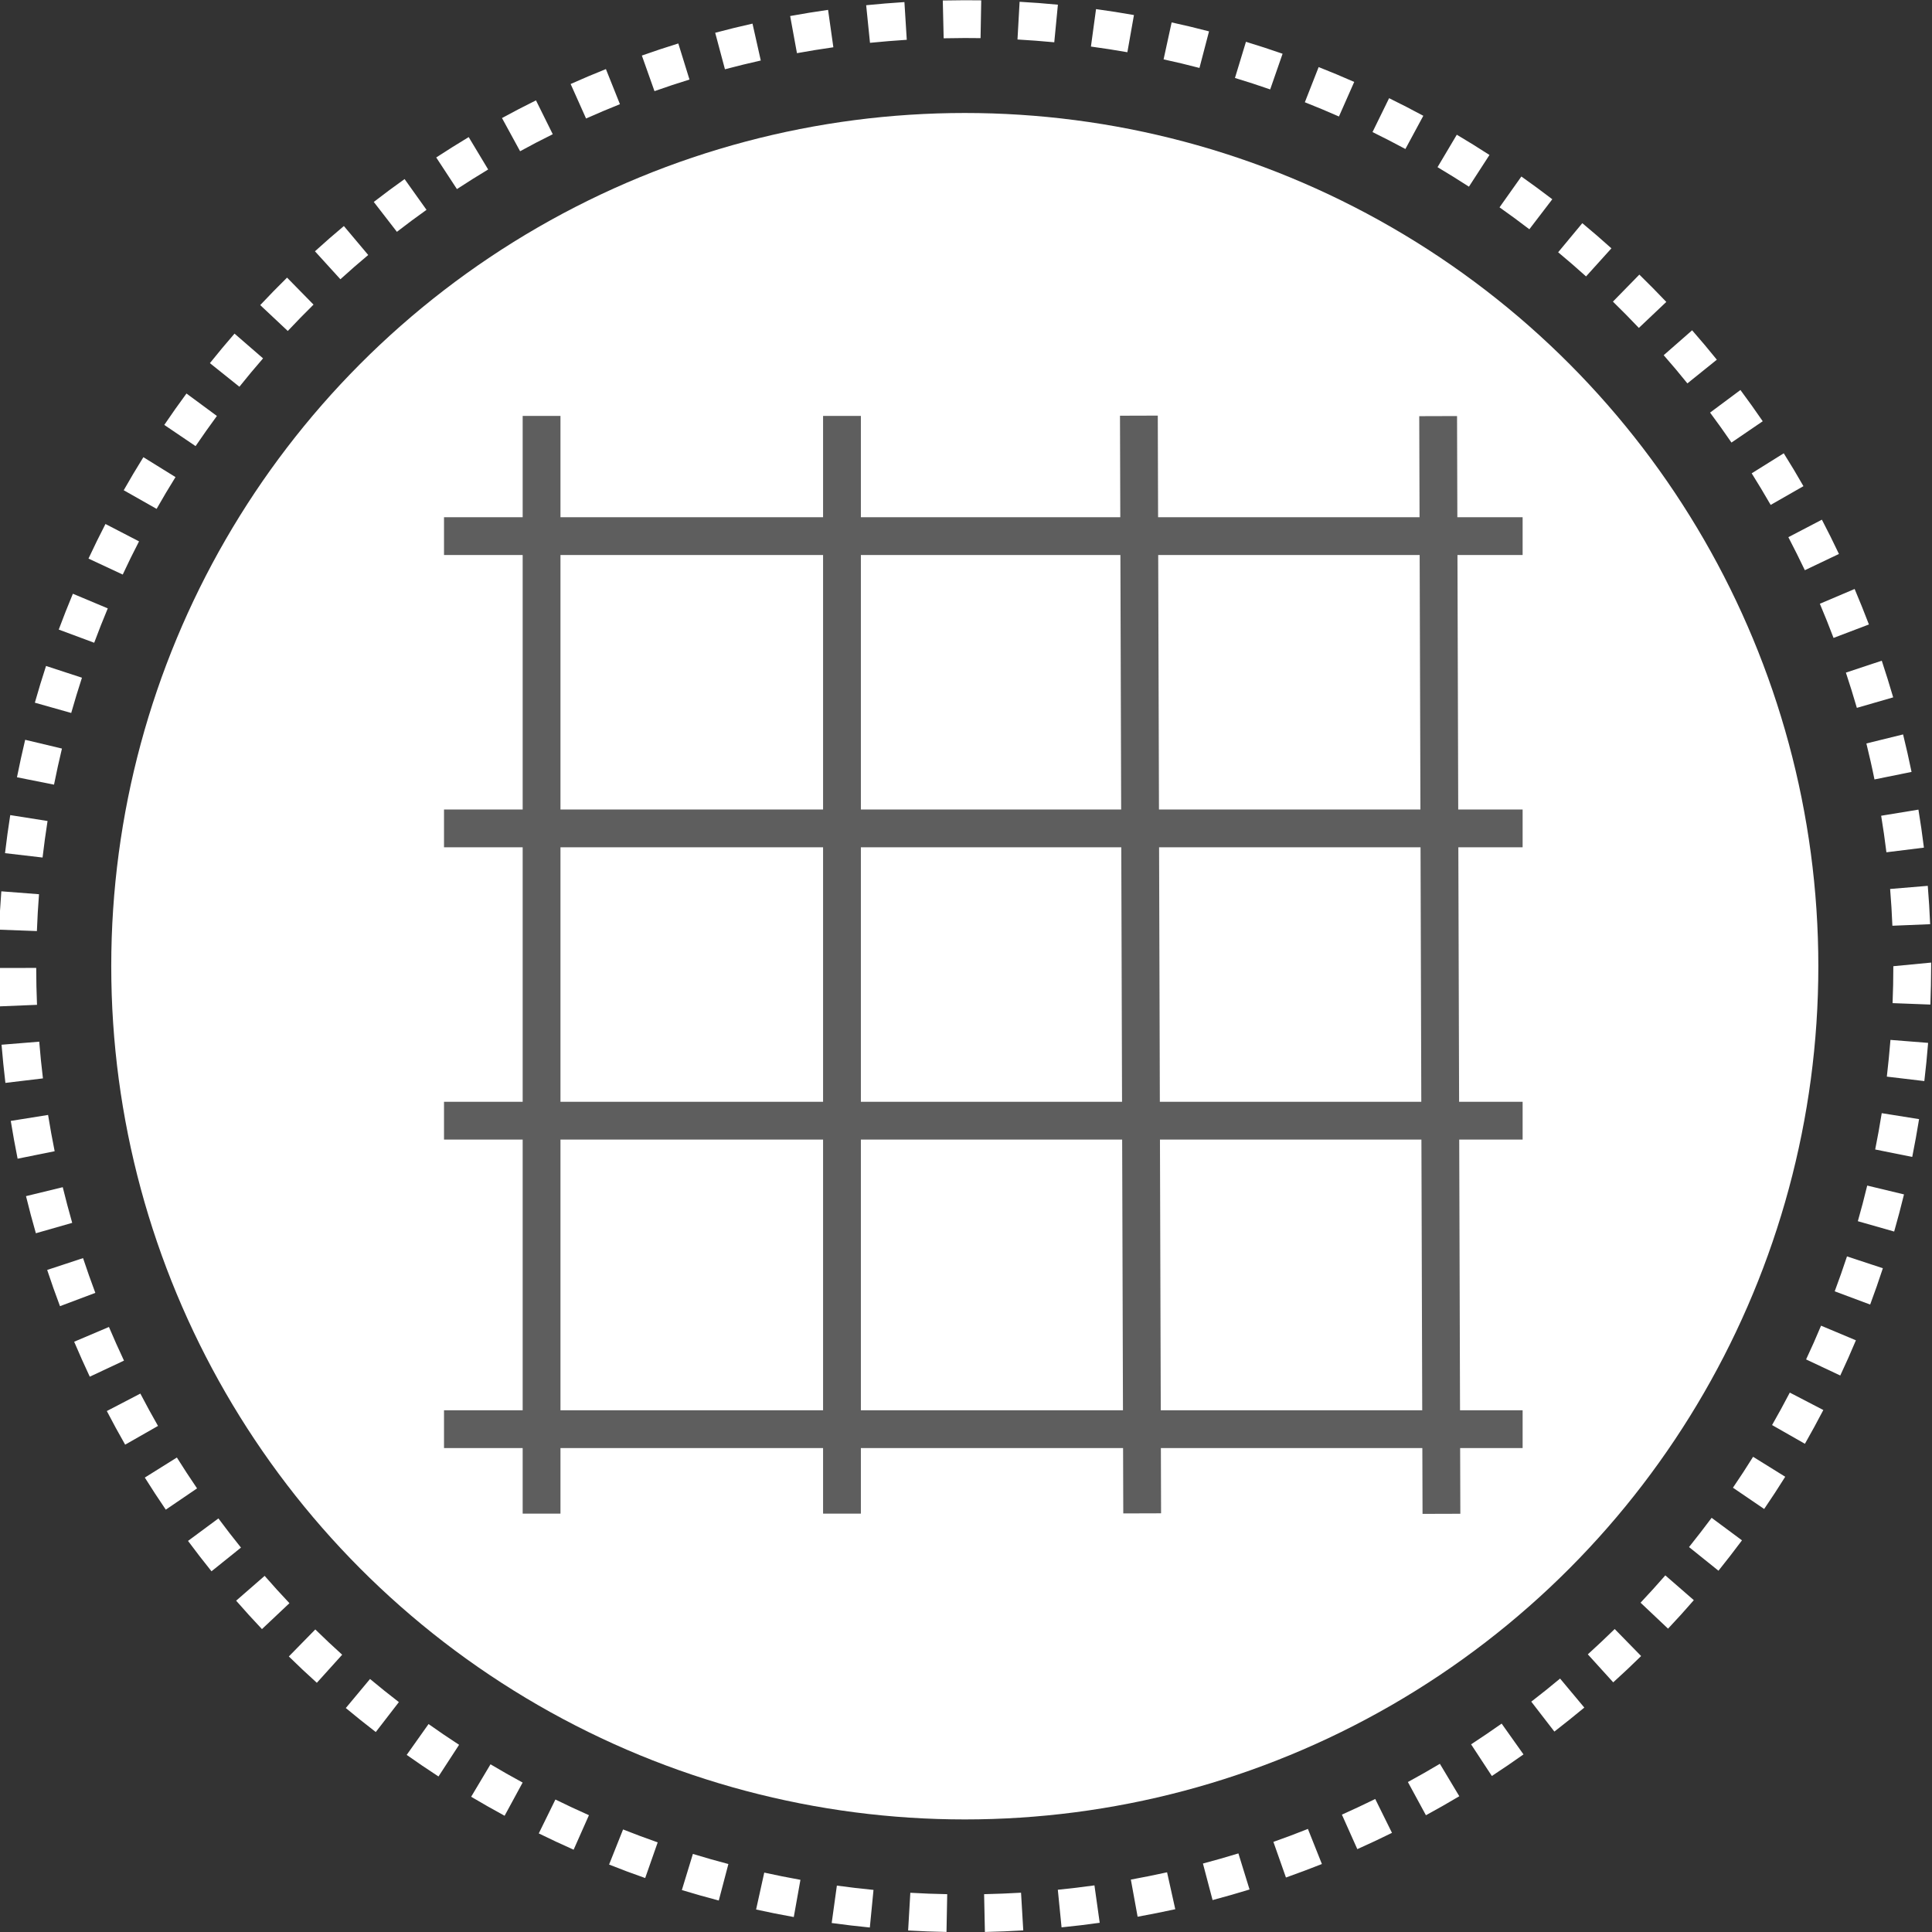
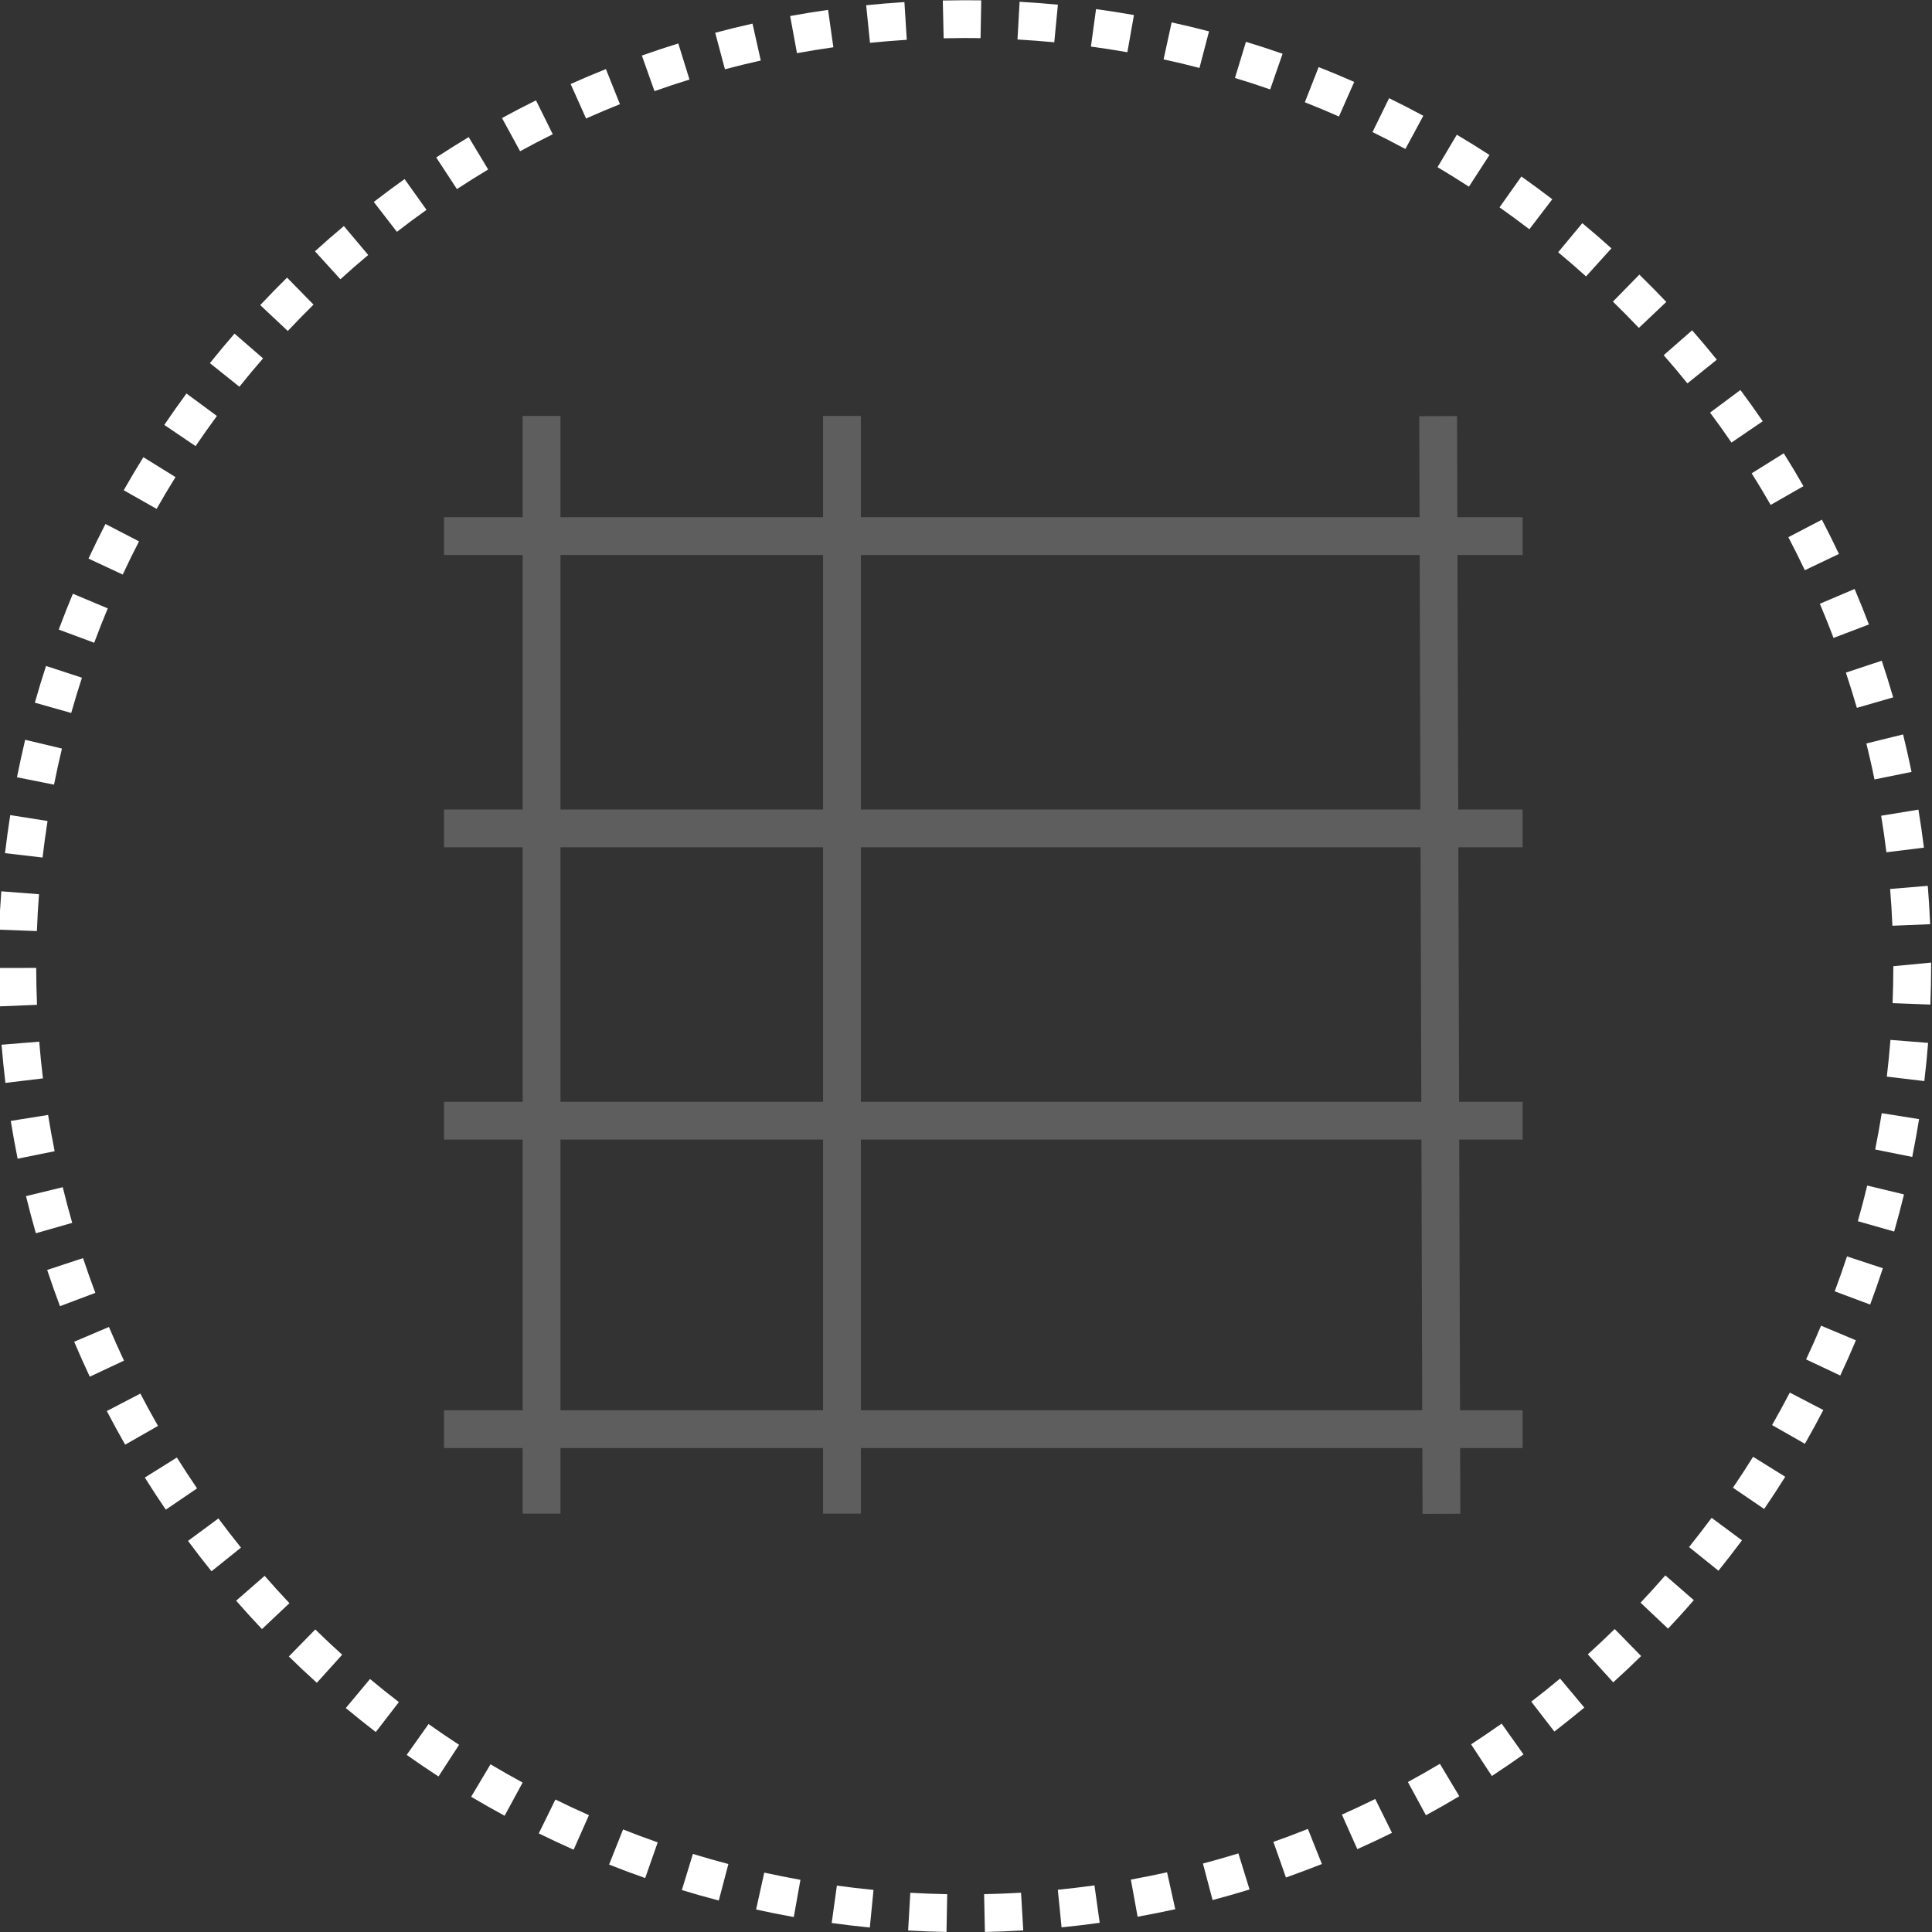
<svg xmlns="http://www.w3.org/2000/svg" xmlns:ns1="http://www.serif.com/" width="100%" height="100%" viewBox="0 0 480 480" version="1.1" xml:space="preserve" style="fill-rule:evenodd;clip-rule:evenodd;stroke-linejoin:round;stroke-miterlimit:2;">
  <rect x="0" y="0" width="480" height="480" fill="#333333" stroke="none" />
  <g transform="matrix(0.469,0,0,0.625,0,0)">
-     <rect id="Artboard1" x="0" y="0" width="1024" height="768" style="fill:none;" />
    <clipPath id="_clip1">
      <rect id="Artboard11" ns1:id="Artboard1" x="0" y="0" width="1024" height="768" />
    </clipPath>
    <g clip-path="url(#_clip1)">
      <g transform="matrix(9.388,0,0,9.388,-5330.25,-4738.64)">
        <g transform="matrix(2.133,0,0,1.6,0,0)">
-           <circle cx="291.708" cy="341.042" r="22.58" style="fill:white;" />
-         </g>
+           </g>
        <g transform="matrix(2.133,0,0,1.6,0,0)">
-           <path d="M291.224,366.6C290.884,366.594 290.545,366.58 290.209,366.561L290.267,365.563C290.59,365.582 290.916,365.594 291.243,365.6L291.224,366.6ZM292.24,366.6L292.219,365.6C292.546,365.593 292.872,365.58 293.196,365.561L293.255,366.559C292.918,366.579 292.58,366.592 292.24,366.6ZM289.196,366.482C288.858,366.449 288.521,366.409 288.187,366.363L288.324,365.373C288.646,365.417 288.969,365.456 289.293,365.487L289.196,366.482ZM294.268,366.478L294.169,365.483C294.494,365.451 294.817,365.412 295.138,365.367L295.277,366.357C294.942,366.404 294.605,366.445 294.268,366.478ZM287.184,366.205C286.85,366.145 286.517,366.079 286.187,366.006L286.403,365.029C286.719,365.099 287.039,365.162 287.36,365.22L287.184,366.205ZM296.28,366.197L296.101,365.214C296.422,365.155 296.742,365.091 297.059,365.021L297.276,365.998C296.946,366.07 296.614,366.136 296.28,366.197ZM285.2,365.768C284.872,365.682 284.546,365.589 284.223,365.491L284.515,364.535C284.826,364.63 285.139,364.719 285.454,364.802L285.2,365.768ZM298.263,365.756L298.008,364.789C298.323,364.706 298.635,364.616 298.946,364.521L299.241,365.476C298.917,365.576 298.591,365.669 298.263,365.756ZM283.253,365.173C282.932,365.061 282.613,364.942 282.298,364.816L282.668,363.887C282.97,364.007 283.275,364.121 283.584,364.229L283.253,365.173ZM300.204,365.159L299.872,364.216C300.18,364.108 300.484,363.993 300.785,363.873L301.155,364.802C300.842,364.926 300.525,365.045 300.204,365.159ZM281.36,364.423C281.049,364.285 280.742,364.141 280.438,363.992L280.878,363.095C281.17,363.239 281.466,363.377 281.765,363.51L281.36,364.423ZM302.092,364.408L301.684,363.495C301.981,363.362 302.275,363.224 302.566,363.081L303.009,363.977C302.706,364.127 302.4,364.271 302.092,364.408ZM279.534,363.525C279.236,363.363 278.941,363.195 278.649,363.022L279.161,362.163C279.441,362.33 279.724,362.491 280.011,362.646L279.534,363.525ZM303.907,363.511L303.43,362.632C303.715,362.477 303.997,362.316 304.276,362.15L304.79,363.008C304.5,363.181 304.206,363.349 303.907,363.511ZM277.785,362.485C277.501,362.3 277.22,362.11 276.944,361.914L277.522,361.098C277.788,361.286 278.057,361.47 278.33,361.647L277.785,362.485ZM305.651,362.472L305.102,361.635C305.374,361.457 305.644,361.274 305.91,361.086L306.488,361.901C306.213,362.097 305.934,362.287 305.651,362.472ZM276.126,361.309C275.858,361.102 275.593,360.891 275.333,360.674L275.974,359.905C276.224,360.114 276.478,360.318 276.737,360.517L276.126,361.309ZM307.305,361.297L306.694,360.505C306.952,360.306 307.206,360.103 307.456,359.894L308.097,360.662C307.836,360.878 307.572,361.09 307.305,361.297ZM274.567,360.006C274.315,359.779 274.068,359.547 273.826,359.309L274.526,358.594C274.759,358.823 274.996,359.045 275.237,359.263L274.567,360.006ZM308.862,359.994L308.19,359.253C308.431,359.034 308.668,358.811 308.901,358.583L309.6,359.298C309.359,359.535 309.113,359.767 308.862,359.994ZM273.115,358.585C272.882,358.339 272.655,358.088 272.432,357.833L273.186,357.176C273.4,357.422 273.619,357.663 273.842,357.899L273.115,358.585ZM310.312,358.573L309.585,357.886C309.809,357.649 310.026,357.408 310.24,357.163L310.994,357.819C310.773,358.075 310.546,358.326 310.312,358.573ZM271.78,357.055C271.568,356.791 271.361,356.523 271.159,356.251L271.963,355.656C272.157,355.918 272.356,356.175 272.56,356.428L271.78,357.055ZM311.646,357.04L310.867,356.414C311.071,356.16 311.27,355.901 311.465,355.64L312.268,356.236C312.065,356.508 311.858,356.776 311.646,357.04ZM270.571,355.424C270.381,355.145 270.196,354.862 270.016,354.575L270.864,354.044C271.037,354.32 271.215,354.592 271.398,354.861L270.571,355.424ZM312.855,355.406L312.029,354.843C312.213,354.574 312.39,354.301 312.562,354.025L313.412,354.553C313.232,354.841 313.047,355.125 312.855,355.406ZM269.496,353.704C269.329,353.411 269.167,353.115 269.011,352.814L269.898,352.352C270.048,352.641 270.204,352.926 270.365,353.208L269.496,353.704ZM313.933,353.681L313.064,353.185C313.226,352.902 313.382,352.616 313.533,352.326L314.42,352.787C314.263,353.088 314.101,353.386 313.933,353.681ZM268.56,351.905C268.417,351.6 268.28,351.292 268.147,350.98L269.067,350.589C269.194,350.889 269.327,351.186 269.465,351.48L268.56,351.905ZM314.868,351.874L313.964,351.448C314.103,351.153 314.235,350.855 314.36,350.555L315.282,350.942C315.15,351.256 315.013,351.566 314.868,351.874ZM267.772,350.039C267.653,349.723 267.54,349.403 267.433,349.08L268.382,348.767C268.485,349.077 268.593,349.383 268.707,349.687L267.772,350.039ZM315.659,349.996L314.721,349.646C314.835,349.34 314.944,349.033 315.046,348.722L315.995,349.035C315.89,349.358 315.777,349.678 315.659,349.996ZM267.134,348.109C267.041,347.784 266.953,347.457 266.873,347.127L267.845,346.89C267.923,347.207 268.006,347.522 268.095,347.834L267.134,348.109ZM316.294,348.064L315.333,347.79C315.422,347.478 315.505,347.164 315.581,346.847L316.554,347.081C316.474,347.411 316.387,347.739 316.294,348.064ZM266.651,346.136C266.585,345.805 266.524,345.472 266.47,345.136L267.457,344.978C267.509,345.3 267.567,345.621 267.631,345.938L266.651,346.136ZM316.772,346.089L315.792,345.892C315.856,345.574 315.914,345.253 315.965,344.931L316.953,345.089C316.898,345.425 316.839,345.758 316.772,346.089ZM266.328,344.13C266.288,343.795 266.254,343.458 266.226,343.12L267.223,343.039C267.249,343.365 267.282,343.689 267.321,344.011L266.328,344.13ZM317.092,344.082L316.1,343.964C316.138,343.642 316.169,343.318 316.196,342.992L317.192,343.071C317.165,343.41 317.132,343.747 317.092,344.082ZM266.165,342.105C266.151,341.768 266.144,341.429 266.143,341.089L267.143,341.087C267.143,341.414 267.151,341.739 267.164,342.064L266.165,342.105ZM317.252,342.057L316.252,342.019C316.265,341.695 316.272,341.369 316.272,341.042L317.272,340.946L317.272,341.042C317.271,341.382 317.265,341.72 317.252,342.057ZM267.161,340.112L266.162,340.075C266.174,339.736 266.194,339.397 266.22,339.06L267.217,339.137C267.192,339.46 267.173,339.785 267.161,340.112ZM316.247,339.971C316.234,339.645 316.214,339.321 316.187,338.998L317.183,338.915C317.211,339.251 317.232,339.59 317.246,339.93L316.247,339.971ZM267.311,338.166L266.318,338.05C266.358,337.712 266.403,337.377 266.456,337.043L267.443,337.199C267.393,337.519 267.349,337.841 267.311,338.166ZM316.089,338.027C316.049,337.702 316.003,337.381 315.95,337.06L316.936,336.898C316.991,337.231 317.039,337.566 317.081,337.904L316.089,338.027ZM267.614,336.237L266.634,336.042C266.7,335.709 266.773,335.378 266.851,335.05L267.824,335.282C267.748,335.599 267.678,335.917 267.614,336.237ZM315.773,336.099C315.709,335.779 315.636,335.462 315.559,335.147L316.53,334.908C316.611,335.236 316.685,335.566 316.754,335.9L315.773,336.099ZM268.069,334.34L267.107,334.068C267.2,333.741 267.298,333.417 267.403,333.096L268.353,333.407C268.253,333.714 268.158,334.026 268.069,334.34ZM315.307,334.205C315.216,333.892 315.119,333.58 315.017,333.272L315.966,332.957C316.072,333.278 316.173,333.601 316.268,333.927L315.307,334.205ZM268.677,332.482L267.739,332.133C267.858,331.814 267.982,331.498 268.113,331.185L269.036,331.572C268.91,331.873 268.791,332.176 268.677,332.482ZM314.69,332.354C314.575,332.049 314.454,331.748 314.328,331.45L315.248,331.059C315.38,331.369 315.505,331.682 315.626,331.998L314.69,332.354ZM269.432,330.677L268.526,330.254C268.67,329.946 268.819,329.641 268.975,329.339L269.863,329.799C269.713,330.089 269.569,330.381 269.432,330.677ZM313.931,330.562C313.79,330.268 313.646,329.977 313.495,329.688L314.382,329.225C314.538,329.524 314.689,329.827 314.833,330.132L313.931,330.562ZM270.328,328.939L269.458,328.446C269.625,328.151 269.799,327.859 269.978,327.571L270.828,328.098C270.655,328.375 270.489,328.655 270.328,328.939ZM313.027,328.834C312.865,328.552 312.697,328.273 312.525,327.998L313.373,327.468C313.553,327.754 313.727,328.044 313.894,328.338L313.027,328.834ZM271.359,327.278L270.531,326.717C270.721,326.436 270.917,326.159 271.118,325.886L271.923,326.48C271.73,326.743 271.542,327.009 271.359,327.278ZM311.99,327.184C311.806,326.916 311.618,326.651 311.424,326.391L312.227,325.793C312.429,326.064 312.625,326.34 312.817,326.62L311.99,327.184ZM272.518,325.707L271.738,325.082C271.949,324.818 272.167,324.557 272.389,324.301L273.144,324.956C272.93,325.202 272.722,325.452 272.518,325.707ZM310.824,325.618C310.621,325.365 310.411,325.116 310.197,324.872L310.949,324.213C311.173,324.468 311.39,324.727 311.603,324.991L310.824,325.618ZM273.798,324.231L273.069,323.546C273.301,323.299 273.538,323.056 273.779,322.819L274.479,323.533C274.248,323.761 274.021,323.994 273.798,324.231ZM309.54,324.15C309.316,323.914 309.087,323.682 308.854,323.454L309.553,322.739C309.795,322.975 310.032,323.216 310.266,323.462L309.54,324.15ZM275.19,322.862L274.517,322.122C274.767,321.894 275.022,321.672 275.282,321.454L275.926,322.22C275.676,322.429 275.431,322.643 275.19,322.862ZM308.143,322.787C307.901,322.569 307.656,322.356 307.405,322.148L308.044,321.378C308.305,321.595 308.562,321.816 308.814,322.044L308.143,322.787ZM276.685,321.607L276.073,320.816C276.341,320.609 276.612,320.407 276.888,320.211L277.468,321.025C277.203,321.214 276.941,321.408 276.685,321.607ZM306.643,321.539C306.383,321.34 306.121,321.147 305.854,320.959L306.432,320.143C306.708,320.338 306.981,320.539 307.25,320.745L306.643,321.539ZM278.273,320.476L277.725,319.639C278.008,319.454 278.295,319.274 278.584,319.1L279.099,319.957C278.82,320.125 278.545,320.297 278.273,320.476ZM305.045,320.412C304.771,320.235 304.494,320.063 304.214,319.896L304.724,319.037C305.016,319.21 305.304,319.389 305.588,319.573L305.045,320.412ZM279.944,319.474L279.465,318.596C279.761,318.434 280.061,318.278 280.364,318.128L280.808,319.024C280.517,319.167 280.229,319.318 279.944,319.474ZM303.364,319.415C303.077,319.26 302.787,319.111 302.494,318.967L302.933,318.07C303.238,318.219 303.539,318.375 303.838,318.536L303.364,319.415ZM281.689,318.608L281.281,317.695C281.589,317.558 281.9,317.425 282.214,317.3L282.585,318.229C282.284,318.35 281.984,318.476 281.689,318.608ZM301.606,318.555C301.308,318.423 301.007,318.298 300.704,318.178L301.069,317.247C301.386,317.372 301.701,317.503 302.01,317.64L301.606,318.555ZM283.499,317.884L283.165,316.942C283.484,316.829 283.805,316.722 284.129,316.622L284.425,317.577C284.114,317.673 283.805,317.775 283.499,317.884ZM299.787,317.838C299.478,317.731 299.169,317.63 298.855,317.535L299.146,316.578C299.471,316.677 299.794,316.782 300.115,316.894L299.787,317.838ZM285.363,317.305L285.105,316.339C285.431,316.252 285.761,316.171 286.092,316.097L286.311,317.073C285.993,317.144 285.677,317.222 285.363,317.305ZM297.916,317.27C297.602,317.187 297.285,317.112 296.967,317.043L297.18,316.065C297.512,316.137 297.841,316.216 298.169,316.302L297.916,317.27ZM287.268,316.879L287.088,315.896C287.421,315.835 287.755,315.781 288.091,315.733L288.231,316.723C287.908,316.769 287.587,316.821 287.268,316.879ZM296.009,316.854C295.69,316.798 295.368,316.748 295.045,316.704L295.18,315.713C295.517,315.759 295.851,315.811 296.183,315.87L296.009,316.854ZM289.2,316.605L289.099,315.61C289.434,315.576 289.772,315.549 290.111,315.527L290.173,316.525C289.848,316.546 289.523,316.573 289.2,316.605ZM294.075,316.591C293.752,316.56 293.428,316.536 293.102,316.517L293.158,315.519C293.498,315.538 293.836,315.563 294.171,315.596L294.075,316.591ZM291.149,316.485L291.126,315.485C291.319,315.481 291.513,315.479 291.707,315.478L292.143,315.481L292.125,316.481L291.708,316.478C291.522,316.479 291.335,316.481 291.149,316.485Z" style="fill:white;fill-rule:nonzero;" />
+           <path d="M291.224,366.6C290.884,366.594 290.545,366.58 290.209,366.561L290.267,365.563C290.59,365.582 290.916,365.594 291.243,365.6L291.224,366.6ZM292.24,366.6L292.219,365.6C292.546,365.593 292.872,365.58 293.196,365.561L293.255,366.559C292.918,366.579 292.58,366.592 292.24,366.6ZM289.196,366.482C288.858,366.449 288.521,366.409 288.187,366.363L288.324,365.373C288.646,365.417 288.969,365.456 289.293,365.487L289.196,366.482ZM294.268,366.478L294.169,365.483C294.494,365.451 294.817,365.412 295.138,365.367L295.277,366.357C294.942,366.404 294.605,366.445 294.268,366.478ZM287.184,366.205C286.85,366.145 286.517,366.079 286.187,366.006L286.403,365.029C286.719,365.099 287.039,365.162 287.36,365.22L287.184,366.205ZM296.28,366.197L296.101,365.214C296.422,365.155 296.742,365.091 297.059,365.021L297.276,365.998C296.946,366.07 296.614,366.136 296.28,366.197ZM285.2,365.768C284.872,365.682 284.546,365.589 284.223,365.491L284.515,364.535C284.826,364.63 285.139,364.719 285.454,364.802L285.2,365.768ZM298.263,365.756L298.008,364.789C298.323,364.706 298.635,364.616 298.946,364.521L299.241,365.476C298.917,365.576 298.591,365.669 298.263,365.756ZM283.253,365.173C282.932,365.061 282.613,364.942 282.298,364.816L282.668,363.887C282.97,364.007 283.275,364.121 283.584,364.229L283.253,365.173ZM300.204,365.159L299.872,364.216C300.18,364.108 300.484,363.993 300.785,363.873L301.155,364.802C300.842,364.926 300.525,365.045 300.204,365.159ZM281.36,364.423C281.049,364.285 280.742,364.141 280.438,363.992L280.878,363.095C281.17,363.239 281.466,363.377 281.765,363.51L281.36,364.423ZM302.092,364.408L301.684,363.495C301.981,363.362 302.275,363.224 302.566,363.081L303.009,363.977C302.706,364.127 302.4,364.271 302.092,364.408ZM279.534,363.525C279.236,363.363 278.941,363.195 278.649,363.022L279.161,362.163C279.441,362.33 279.724,362.491 280.011,362.646L279.534,363.525ZM303.907,363.511L303.43,362.632C303.715,362.477 303.997,362.316 304.276,362.15L304.79,363.008C304.5,363.181 304.206,363.349 303.907,363.511ZM277.785,362.485C277.501,362.3 277.22,362.11 276.944,361.914L277.522,361.098C277.788,361.286 278.057,361.47 278.33,361.647L277.785,362.485ZM305.651,362.472L305.102,361.635C305.374,361.457 305.644,361.274 305.91,361.086L306.488,361.901C306.213,362.097 305.934,362.287 305.651,362.472ZM276.126,361.309C275.858,361.102 275.593,360.891 275.333,360.674L275.974,359.905C276.224,360.114 276.478,360.318 276.737,360.517L276.126,361.309ZM307.305,361.297L306.694,360.505C306.952,360.306 307.206,360.103 307.456,359.894L308.097,360.662C307.836,360.878 307.572,361.09 307.305,361.297ZM274.567,360.006C274.315,359.779 274.068,359.547 273.826,359.309L274.526,358.594C274.759,358.823 274.996,359.045 275.237,359.263L274.567,360.006ZM308.862,359.994L308.19,359.253C308.431,359.034 308.668,358.811 308.901,358.583L309.6,359.298C309.359,359.535 309.113,359.767 308.862,359.994ZM273.115,358.585C272.882,358.339 272.655,358.088 272.432,357.833L273.186,357.176C273.4,357.422 273.619,357.663 273.842,357.899L273.115,358.585ZM310.312,358.573L309.585,357.886C309.809,357.649 310.026,357.408 310.24,357.163L310.994,357.819C310.773,358.075 310.546,358.326 310.312,358.573ZM271.78,357.055C271.568,356.791 271.361,356.523 271.159,356.251L271.963,355.656C272.157,355.918 272.356,356.175 272.56,356.428L271.78,357.055ZM311.646,357.04L310.867,356.414C311.071,356.16 311.27,355.901 311.465,355.64L312.268,356.236C312.065,356.508 311.858,356.776 311.646,357.04ZM270.571,355.424C270.381,355.145 270.196,354.862 270.016,354.575L270.864,354.044C271.037,354.32 271.215,354.592 271.398,354.861L270.571,355.424ZM312.855,355.406L312.029,354.843C312.213,354.574 312.39,354.301 312.562,354.025L313.412,354.553C313.232,354.841 313.047,355.125 312.855,355.406ZM269.496,353.704C269.329,353.411 269.167,353.115 269.011,352.814L269.898,352.352C270.048,352.641 270.204,352.926 270.365,353.208L269.496,353.704ZM313.933,353.681L313.064,353.185C313.226,352.902 313.382,352.616 313.533,352.326L314.42,352.787C314.263,353.088 314.101,353.386 313.933,353.681ZM268.56,351.905C268.417,351.6 268.28,351.292 268.147,350.98L269.067,350.589C269.194,350.889 269.327,351.186 269.465,351.48L268.56,351.905ZM314.868,351.874L313.964,351.448C314.103,351.153 314.235,350.855 314.36,350.555L315.282,350.942C315.15,351.256 315.013,351.566 314.868,351.874ZM267.772,350.039C267.653,349.723 267.54,349.403 267.433,349.08L268.382,348.767C268.485,349.077 268.593,349.383 268.707,349.687L267.772,350.039ZM315.659,349.996L314.721,349.646C314.835,349.34 314.944,349.033 315.046,348.722L315.995,349.035C315.89,349.358 315.777,349.678 315.659,349.996ZM267.134,348.109C267.041,347.784 266.953,347.457 266.873,347.127L267.845,346.89C267.923,347.207 268.006,347.522 268.095,347.834L267.134,348.109ZM316.294,348.064L315.333,347.79C315.422,347.478 315.505,347.164 315.581,346.847L316.554,347.081C316.474,347.411 316.387,347.739 316.294,348.064ZM266.651,346.136C266.585,345.805 266.524,345.472 266.47,345.136L267.457,344.978C267.509,345.3 267.567,345.621 267.631,345.938L266.651,346.136ZM316.772,346.089L315.792,345.892C315.856,345.574 315.914,345.253 315.965,344.931L316.953,345.089C316.898,345.425 316.839,345.758 316.772,346.089ZM266.328,344.13C266.288,343.795 266.254,343.458 266.226,343.12L267.223,343.039C267.249,343.365 267.282,343.689 267.321,344.011L266.328,344.13M317.092,344.082L316.1,343.964C316.138,343.642 316.169,343.318 316.196,342.992L317.192,343.071C317.165,343.41 317.132,343.747 317.092,344.082ZM266.165,342.105C266.151,341.768 266.144,341.429 266.143,341.089L267.143,341.087C267.143,341.414 267.151,341.739 267.164,342.064L266.165,342.105ZM317.252,342.057L316.252,342.019C316.265,341.695 316.272,341.369 316.272,341.042L317.272,340.946L317.272,341.042C317.271,341.382 317.265,341.72 317.252,342.057ZM267.161,340.112L266.162,340.075C266.174,339.736 266.194,339.397 266.22,339.06L267.217,339.137C267.192,339.46 267.173,339.785 267.161,340.112ZM316.247,339.971C316.234,339.645 316.214,339.321 316.187,338.998L317.183,338.915C317.211,339.251 317.232,339.59 317.246,339.93L316.247,339.971ZM267.311,338.166L266.318,338.05C266.358,337.712 266.403,337.377 266.456,337.043L267.443,337.199C267.393,337.519 267.349,337.841 267.311,338.166ZM316.089,338.027C316.049,337.702 316.003,337.381 315.95,337.06L316.936,336.898C316.991,337.231 317.039,337.566 317.081,337.904L316.089,338.027ZM267.614,336.237L266.634,336.042C266.7,335.709 266.773,335.378 266.851,335.05L267.824,335.282C267.748,335.599 267.678,335.917 267.614,336.237ZM315.773,336.099C315.709,335.779 315.636,335.462 315.559,335.147L316.53,334.908C316.611,335.236 316.685,335.566 316.754,335.9L315.773,336.099ZM268.069,334.34L267.107,334.068C267.2,333.741 267.298,333.417 267.403,333.096L268.353,333.407C268.253,333.714 268.158,334.026 268.069,334.34ZM315.307,334.205C315.216,333.892 315.119,333.58 315.017,333.272L315.966,332.957C316.072,333.278 316.173,333.601 316.268,333.927L315.307,334.205ZM268.677,332.482L267.739,332.133C267.858,331.814 267.982,331.498 268.113,331.185L269.036,331.572C268.91,331.873 268.791,332.176 268.677,332.482ZM314.69,332.354C314.575,332.049 314.454,331.748 314.328,331.45L315.248,331.059C315.38,331.369 315.505,331.682 315.626,331.998L314.69,332.354ZM269.432,330.677L268.526,330.254C268.67,329.946 268.819,329.641 268.975,329.339L269.863,329.799C269.713,330.089 269.569,330.381 269.432,330.677ZM313.931,330.562C313.79,330.268 313.646,329.977 313.495,329.688L314.382,329.225C314.538,329.524 314.689,329.827 314.833,330.132L313.931,330.562ZM270.328,328.939L269.458,328.446C269.625,328.151 269.799,327.859 269.978,327.571L270.828,328.098C270.655,328.375 270.489,328.655 270.328,328.939ZM313.027,328.834C312.865,328.552 312.697,328.273 312.525,327.998L313.373,327.468C313.553,327.754 313.727,328.044 313.894,328.338L313.027,328.834ZM271.359,327.278L270.531,326.717C270.721,326.436 270.917,326.159 271.118,325.886L271.923,326.48C271.73,326.743 271.542,327.009 271.359,327.278ZM311.99,327.184C311.806,326.916 311.618,326.651 311.424,326.391L312.227,325.793C312.429,326.064 312.625,326.34 312.817,326.62L311.99,327.184ZM272.518,325.707L271.738,325.082C271.949,324.818 272.167,324.557 272.389,324.301L273.144,324.956C272.93,325.202 272.722,325.452 272.518,325.707ZM310.824,325.618C310.621,325.365 310.411,325.116 310.197,324.872L310.949,324.213C311.173,324.468 311.39,324.727 311.603,324.991L310.824,325.618ZM273.798,324.231L273.069,323.546C273.301,323.299 273.538,323.056 273.779,322.819L274.479,323.533C274.248,323.761 274.021,323.994 273.798,324.231ZM309.54,324.15C309.316,323.914 309.087,323.682 308.854,323.454L309.553,322.739C309.795,322.975 310.032,323.216 310.266,323.462L309.54,324.15ZM275.19,322.862L274.517,322.122C274.767,321.894 275.022,321.672 275.282,321.454L275.926,322.22C275.676,322.429 275.431,322.643 275.19,322.862ZM308.143,322.787C307.901,322.569 307.656,322.356 307.405,322.148L308.044,321.378C308.305,321.595 308.562,321.816 308.814,322.044L308.143,322.787ZM276.685,321.607L276.073,320.816C276.341,320.609 276.612,320.407 276.888,320.211L277.468,321.025C277.203,321.214 276.941,321.408 276.685,321.607ZM306.643,321.539C306.383,321.34 306.121,321.147 305.854,320.959L306.432,320.143C306.708,320.338 306.981,320.539 307.25,320.745L306.643,321.539ZM278.273,320.476L277.725,319.639C278.008,319.454 278.295,319.274 278.584,319.1L279.099,319.957C278.82,320.125 278.545,320.297 278.273,320.476ZM305.045,320.412C304.771,320.235 304.494,320.063 304.214,319.896L304.724,319.037C305.016,319.21 305.304,319.389 305.588,319.573L305.045,320.412ZM279.944,319.474L279.465,318.596C279.761,318.434 280.061,318.278 280.364,318.128L280.808,319.024C280.517,319.167 280.229,319.318 279.944,319.474ZM303.364,319.415C303.077,319.26 302.787,319.111 302.494,318.967L302.933,318.07C303.238,318.219 303.539,318.375 303.838,318.536L303.364,319.415ZM281.689,318.608L281.281,317.695C281.589,317.558 281.9,317.425 282.214,317.3L282.585,318.229C282.284,318.35 281.984,318.476 281.689,318.608ZM301.606,318.555C301.308,318.423 301.007,318.298 300.704,318.178L301.069,317.247C301.386,317.372 301.701,317.503 302.01,317.64L301.606,318.555ZM283.499,317.884L283.165,316.942C283.484,316.829 283.805,316.722 284.129,316.622L284.425,317.577C284.114,317.673 283.805,317.775 283.499,317.884ZM299.787,317.838C299.478,317.731 299.169,317.63 298.855,317.535L299.146,316.578C299.471,316.677 299.794,316.782 300.115,316.894L299.787,317.838ZM285.363,317.305L285.105,316.339C285.431,316.252 285.761,316.171 286.092,316.097L286.311,317.073C285.993,317.144 285.677,317.222 285.363,317.305ZM297.916,317.27C297.602,317.187 297.285,317.112 296.967,317.043L297.18,316.065C297.512,316.137 297.841,316.216 298.169,316.302L297.916,317.27ZM287.268,316.879L287.088,315.896C287.421,315.835 287.755,315.781 288.091,315.733L288.231,316.723C287.908,316.769 287.587,316.821 287.268,316.879ZM296.009,316.854C295.69,316.798 295.368,316.748 295.045,316.704L295.18,315.713C295.517,315.759 295.851,315.811 296.183,315.87L296.009,316.854ZM289.2,316.605L289.099,315.61C289.434,315.576 289.772,315.549 290.111,315.527L290.173,316.525C289.848,316.546 289.523,316.573 289.2,316.605ZM294.075,316.591C293.752,316.56 293.428,316.536 293.102,316.517L293.158,315.519C293.498,315.538 293.836,315.563 294.171,315.596L294.075,316.591ZM291.149,316.485L291.126,315.485C291.319,315.481 291.513,315.479 291.707,315.478L292.143,315.481L292.125,316.481L291.708,316.478C291.522,316.479 291.335,316.481 291.149,316.485Z" style="fill:white;fill-rule:nonzero;" />
        </g>
        <g transform="matrix(2.133,0,0,1.6,0,0)">
          <rect x="280.012" y="326.479" width="1" height="29.05" style="fill:rgb(94,94,94);" />
          <rect x="287.959" y="326.479" width="1" height="29.05" style="fill:rgb(94,94,94);" />
          <g transform="matrix(0.003,1,-1,0.003,636.472,43.608)">
-             <rect x="281.841" y="340.504" width="29.05" height="1" style="fill:rgb(94,94,94);" />
-           </g>
+             </g>
          <g transform="matrix(0.003,1,-1,0.003,644.365,35.713)">
            <rect x="289.748" y="340.504" width="29.05" height="1" style="fill:rgb(94,94,94);" />
          </g>
          <rect x="277.931" y="329.16" width="28.534" height="1" style="fill:rgb(94,94,94);" />
          <rect x="277.931" y="336.895" width="28.534" height="1" style="fill:rgb(94,94,94);" />
          <rect x="277.931" y="344.63" width="28.534" height="1" style="fill:rgb(94,94,94);" />
          <rect x="277.931" y="352.794" width="28.534" height="1" style="fill:rgb(94,94,94);" />
        </g>
      </g>
    </g>
  </g>
</svg>